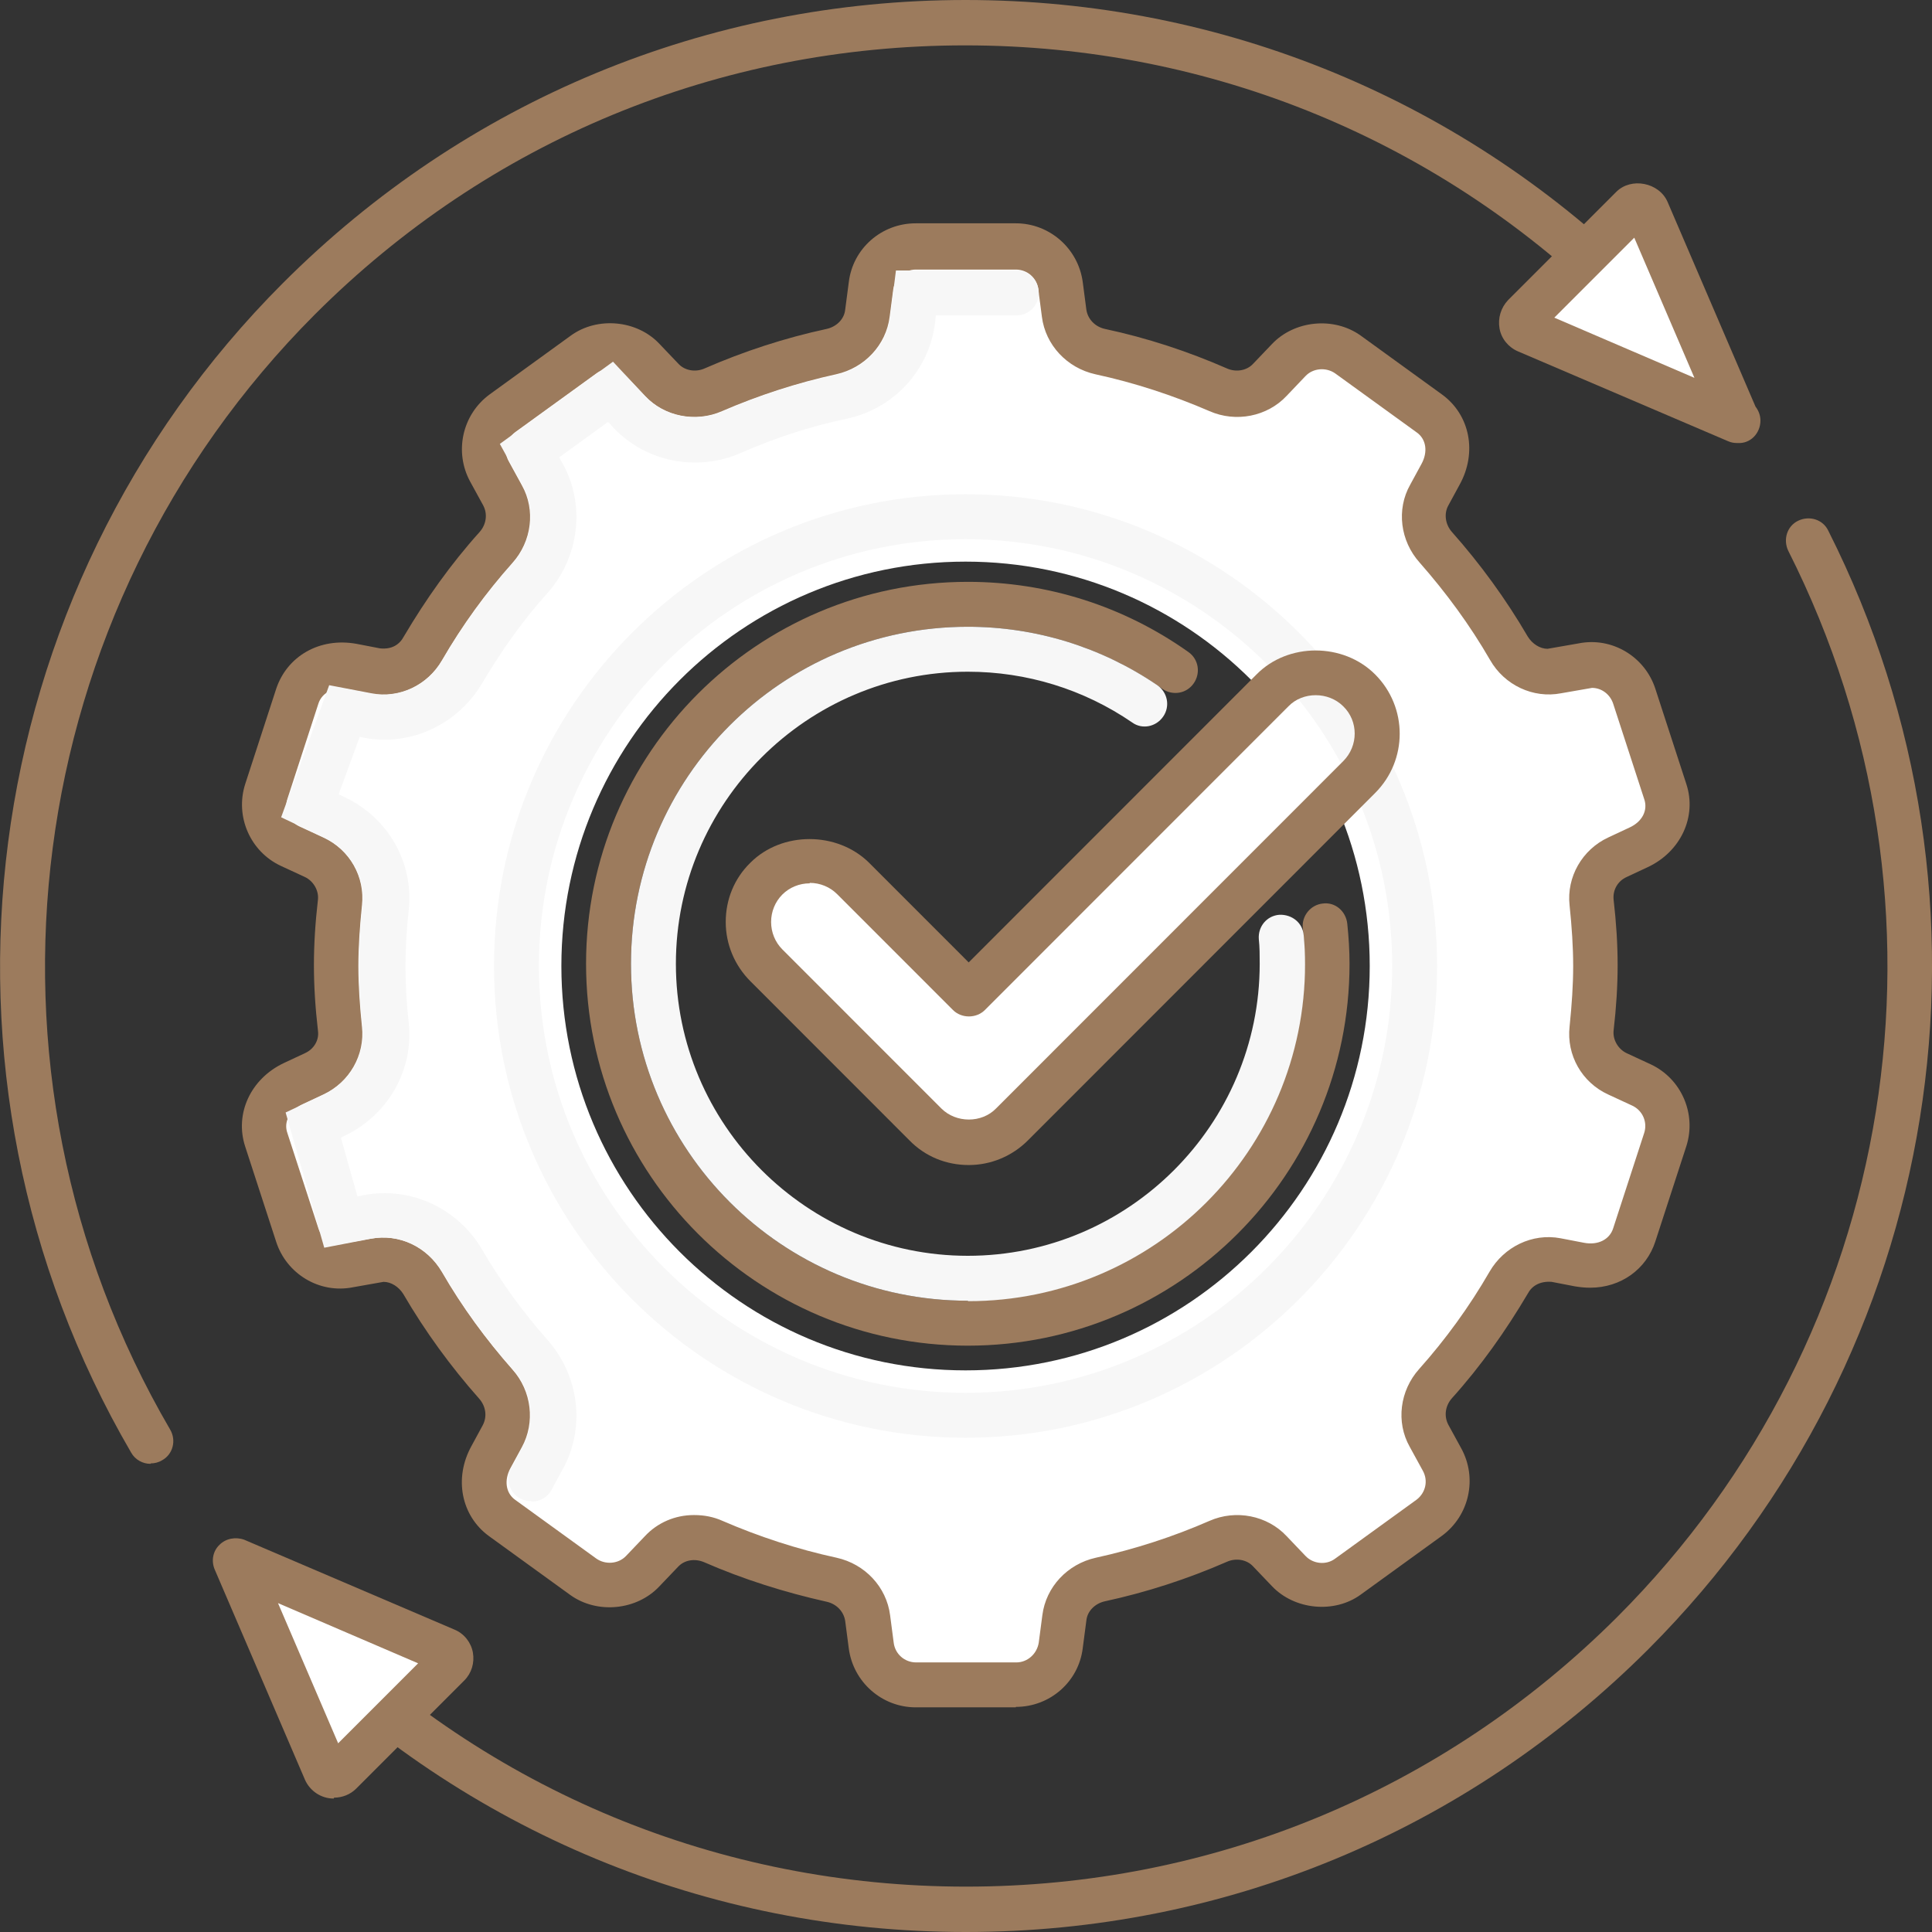
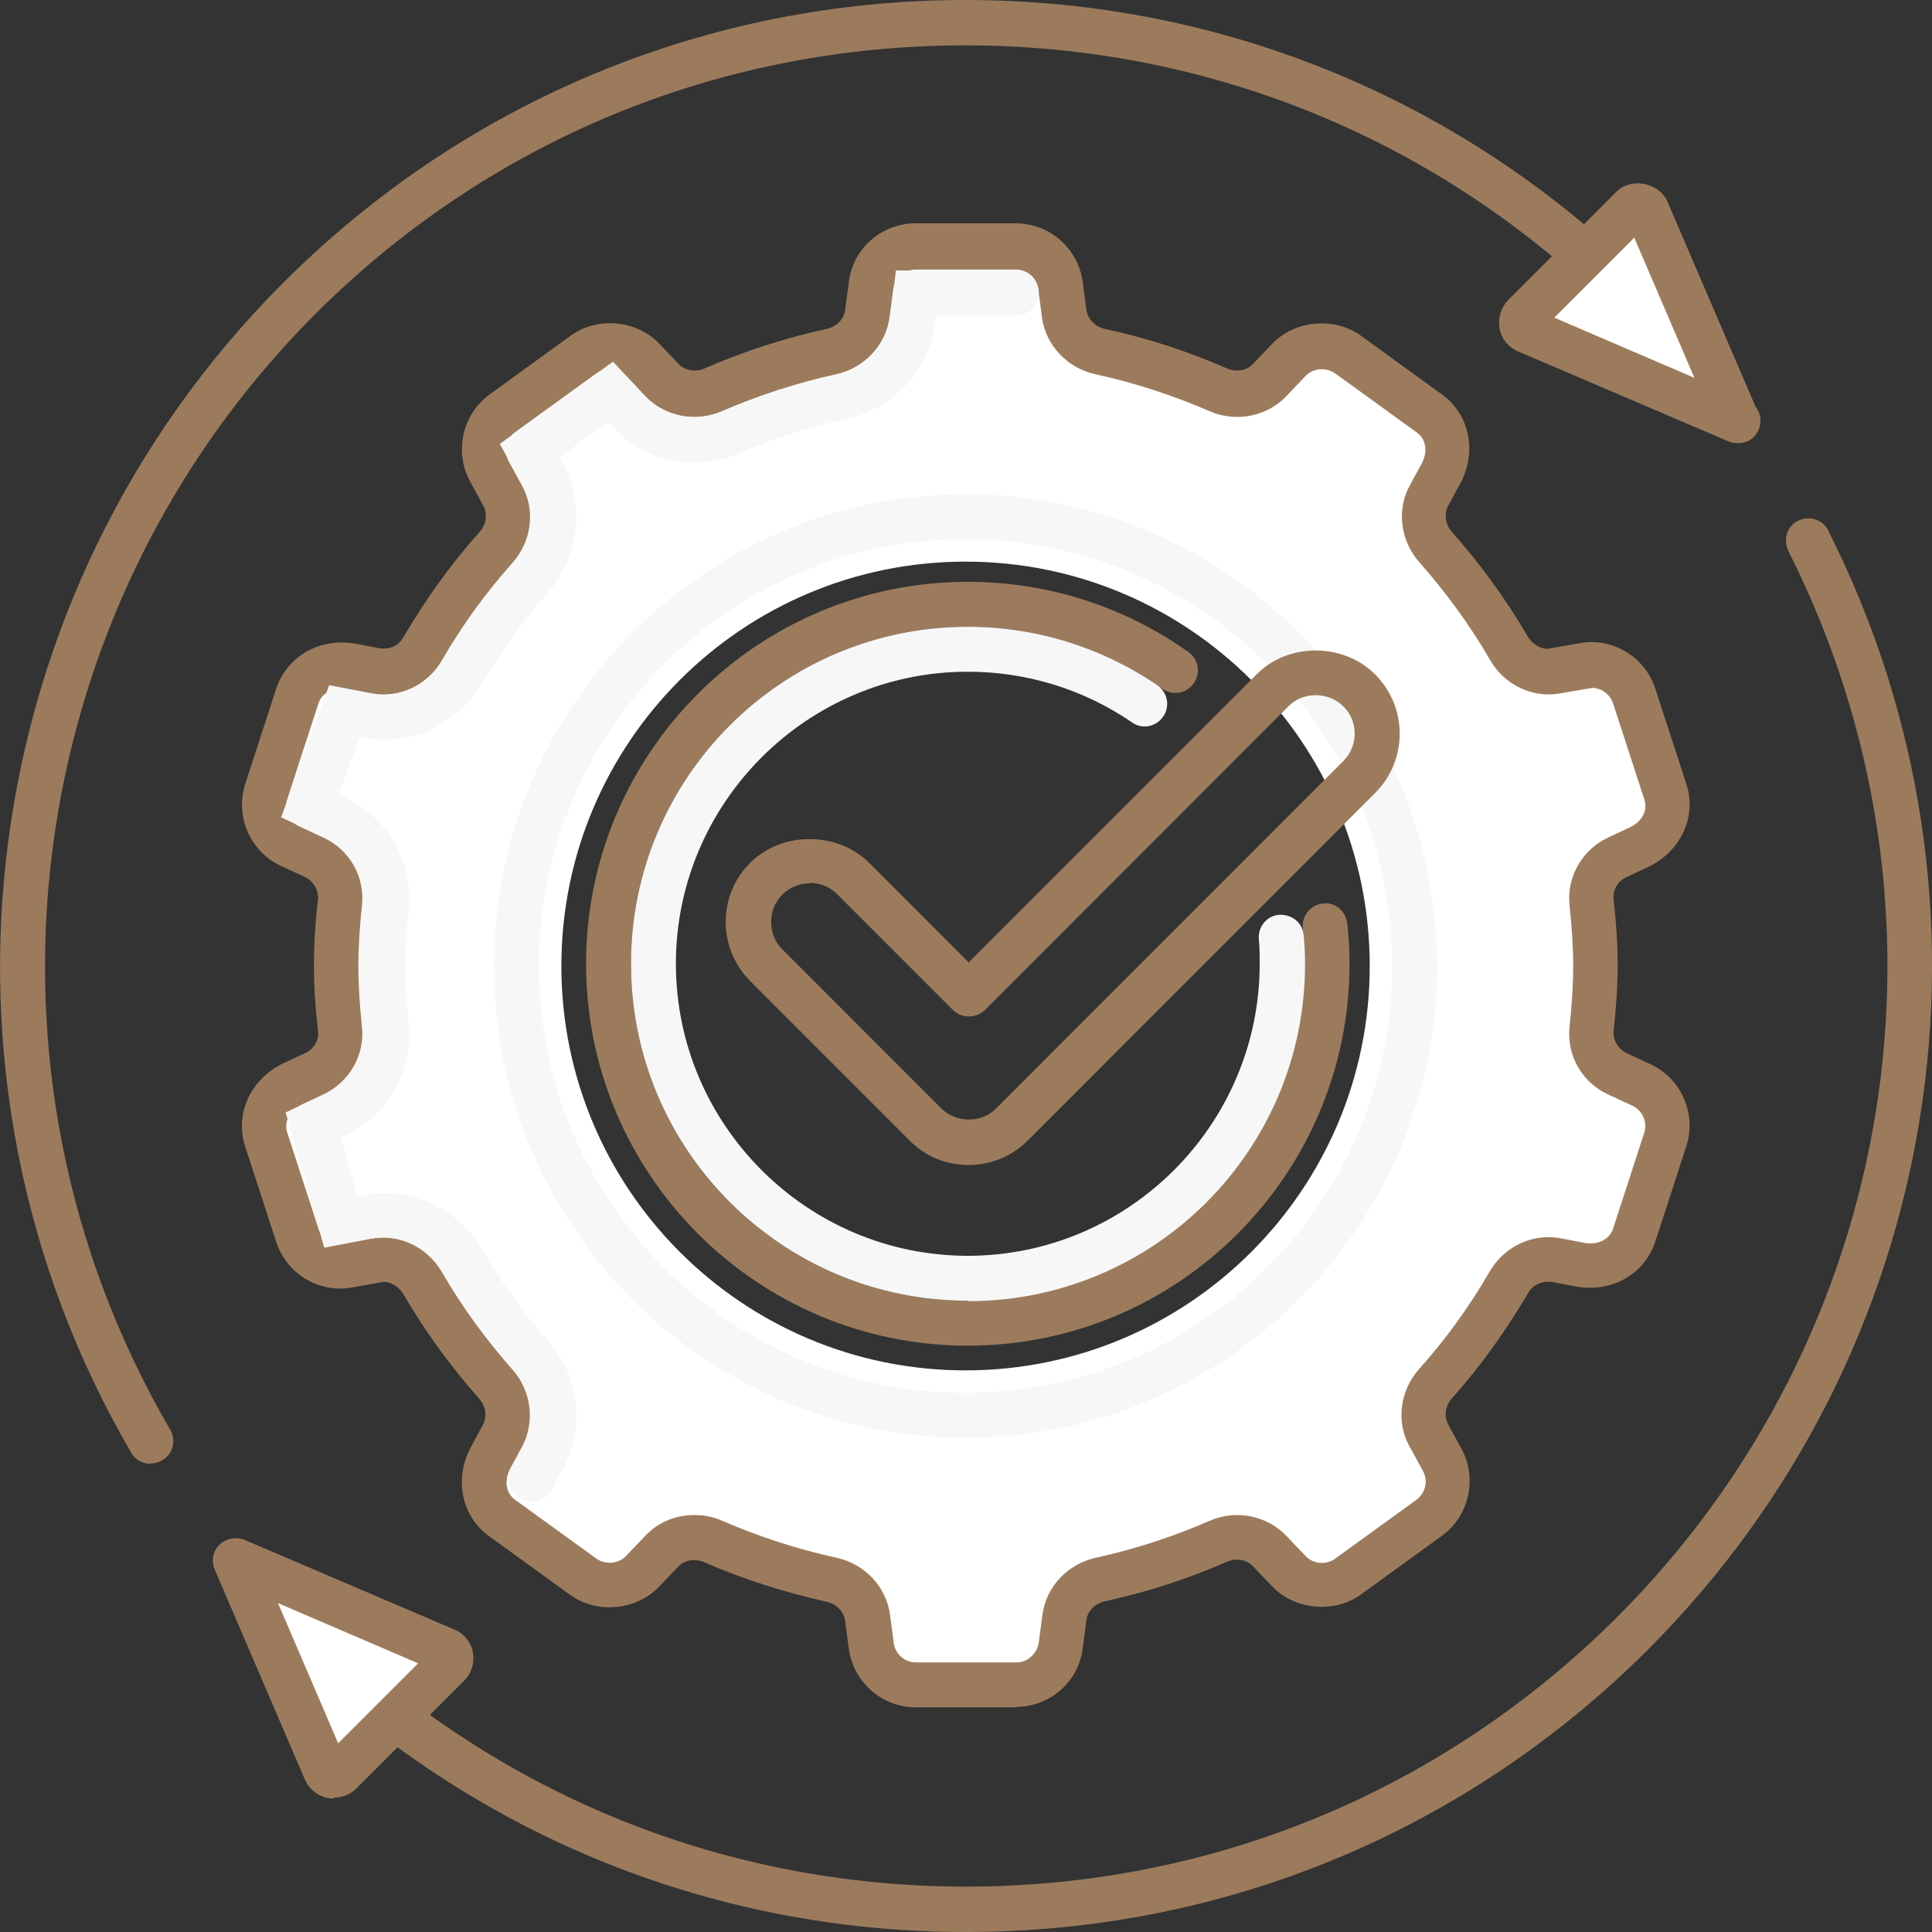
<svg xmlns="http://www.w3.org/2000/svg" width="99" height="99" viewBox="0 0 99 99" fill="none">
  <rect x="0" y="0" width="99" height="99" fill="#333333" stroke="none" />
  <g clip-path="url(#clip0_122_1759)">
    <path d="M49.477 99C36.268 99 23.841 93.843 14.498 84.495C14.038 84.035 14.038 83.321 14.498 82.861C14.958 82.4 15.671 82.4 16.132 82.861C25.038 91.771 36.889 96.675 49.5 96.675C62.111 96.675 73.939 91.771 82.868 82.861C97.32 68.402 100.841 46.461 91.636 28.227C91.36 27.651 91.567 26.96 92.142 26.684C92.718 26.408 93.408 26.615 93.684 27.191C103.326 46.3 99.621 69.323 84.479 84.495C75.136 93.843 62.709 99 49.5 99H49.477Z" fill="#9C7B5D" />
    <path d="M7.709 75.01C7.318 75.01 6.927 74.803 6.72 74.434C-4.58 55.049 -1.381 30.391 14.498 14.505C23.841 5.157 36.268 0 49.477 0C62.686 0 75.113 5.157 84.456 14.505C84.916 14.965 84.916 15.679 84.456 16.139C83.996 16.6 83.282 16.6 82.822 16.139C73.916 7.229 62.065 2.325 49.454 2.325C36.843 2.325 25.038 7.206 16.132 16.116C0.99 31.289 -2.071 54.772 8.722 73.26C9.044 73.813 8.86 74.526 8.308 74.826C8.123 74.941 7.916 74.987 7.732 74.987L7.709 75.01Z" fill="#9C7B5D" />
    <path d="M16.661 90.735L12.036 79.96L22.805 84.564C23.105 84.703 23.174 85.094 22.944 85.324L17.397 90.873C17.167 91.103 16.776 91.034 16.638 90.735H16.661Z" fill="white" />
    <path d="M17.098 92.162C16.454 92.162 15.879 91.771 15.626 91.195L11 80.42C10.816 79.983 10.908 79.476 11.253 79.154C11.575 78.832 12.082 78.74 12.519 78.901L23.289 83.505C23.795 83.713 24.14 84.173 24.232 84.68C24.324 85.209 24.163 85.739 23.795 86.107L18.249 91.656C17.95 91.955 17.536 92.116 17.121 92.116L17.098 92.162ZM14.245 82.147L17.328 89.33L21.425 85.232L14.245 82.147Z" fill="#9C7B5D" />
    <path d="M84.41 10.775L89.013 21.55L78.243 16.945C77.944 16.807 77.874 16.439 78.105 16.185L83.651 10.637C83.881 10.407 84.272 10.476 84.41 10.775Z" fill="white" />
    <path d="M89.013 22.701C88.851 22.701 88.713 22.678 88.552 22.609L77.782 18.004C77.299 17.797 76.931 17.359 76.839 16.83C76.747 16.3 76.908 15.771 77.276 15.379L82.822 9.831C83.582 9.071 85.008 9.347 85.446 10.337L89.956 20.836C90.117 21.043 90.209 21.296 90.209 21.55C90.209 22.194 89.703 22.747 89.035 22.701H89.013ZM79.646 16.277L86.826 19.362L83.743 12.179L79.646 16.277Z" fill="#9C7B5D" />
    <path d="M84.088 55.647L82.845 55.072C81.971 54.657 81.395 53.736 81.51 52.769C81.626 51.71 81.695 50.628 81.695 49.523C81.695 48.418 81.626 47.336 81.51 46.277C81.395 45.31 81.948 44.389 82.845 43.974L83.927 43.468C85.147 42.892 85.653 41.695 85.308 40.59L83.72 35.709C83.352 34.604 82.247 33.936 81.096 34.166L79.739 34.42C78.772 34.604 77.805 34.144 77.299 33.269C76.218 31.427 74.975 29.7 73.548 28.088C72.881 27.352 72.743 26.293 73.203 25.418L73.778 24.359C74.423 23.184 74.147 21.918 73.203 21.227L69.038 18.211C68.094 17.521 66.805 17.659 66 18.511L65.034 19.524C64.343 20.26 63.308 20.422 62.387 20.03C60.454 19.178 58.429 18.534 56.335 18.073C55.368 17.866 54.609 17.106 54.494 16.116L54.31 14.712C54.172 13.561 53.182 12.686 52.031 12.686H46.9C45.749 12.686 44.759 13.561 44.621 14.712L44.437 16.116C44.322 17.106 43.563 17.866 42.596 18.073C40.502 18.534 38.477 19.201 36.544 20.03C35.623 20.422 34.588 20.237 33.898 19.524L32.931 18.511C32.149 17.659 30.837 17.544 29.893 18.211L25.728 21.227C24.785 21.918 24.508 23.184 25.061 24.197L25.728 25.418C26.211 26.293 26.05 27.352 25.383 28.088C23.979 29.677 22.713 31.404 21.632 33.269C21.126 34.12 20.182 34.604 19.192 34.42L17.996 34.19C16.684 33.936 15.556 34.604 15.188 35.709L13.601 40.59C13.232 41.695 13.761 42.892 14.82 43.376L16.063 43.951C16.937 44.366 17.513 45.287 17.398 46.254C17.282 47.313 17.213 48.395 17.213 49.5C17.213 50.605 17.282 51.687 17.398 52.746C17.513 53.713 16.96 54.634 16.063 55.049L14.981 55.555C13.761 56.131 13.255 57.328 13.601 58.433L15.188 63.314C15.556 64.419 16.661 65.087 17.812 64.856L19.169 64.603C20.136 64.419 21.102 64.879 21.609 65.754C22.69 67.596 23.933 69.323 25.36 70.935C26.027 71.671 26.165 72.73 25.705 73.605L25.13 74.664C24.485 75.839 24.762 77.105 25.705 77.796L29.87 80.812C30.814 81.502 32.102 81.364 32.908 80.512L33.874 79.499C34.565 78.763 35.6 78.601 36.521 78.993C38.454 79.845 40.479 80.489 42.573 80.95C43.54 81.157 44.299 81.917 44.414 82.907L44.598 84.311C44.736 85.462 45.726 86.337 46.877 86.337H52.008C53.159 86.337 54.149 85.462 54.287 84.311L54.471 82.907C54.586 81.917 55.345 81.157 56.312 80.95C58.406 80.489 60.431 79.822 62.364 78.993C63.285 78.601 64.32 78.763 65.01 79.499L65.977 80.512C66.76 81.364 68.071 81.479 69.015 80.812L73.18 77.796C74.124 77.105 74.4 75.839 73.847 74.826L73.18 73.605C72.697 72.73 72.858 71.671 73.525 70.935C74.929 69.346 76.195 67.619 77.276 65.754C77.782 64.903 78.726 64.419 79.716 64.603L80.912 64.834C82.224 65.087 83.352 64.419 83.72 63.314L85.308 58.433C85.676 57.328 85.147 56.131 84.088 55.647ZM49.477 70.221C38.04 70.221 28.766 60.943 28.766 49.5C28.766 38.057 38.04 28.779 49.477 28.779C60.914 28.779 70.188 38.057 70.188 49.5C70.188 60.943 60.914 70.221 49.477 70.221Z" fill="white" />
    <path d="M52.054 87.488H46.923C45.197 87.488 43.724 86.199 43.494 84.472L43.31 83.068C43.241 82.585 42.872 82.193 42.366 82.078C40.203 81.594 38.086 80.927 36.084 80.052C35.6 79.845 35.071 79.937 34.749 80.282L33.782 81.295C32.632 82.515 30.607 82.723 29.226 81.733L25.061 78.717C23.634 77.68 23.243 75.747 24.163 74.089L24.738 73.03C24.969 72.592 24.9 72.063 24.554 71.671C23.105 70.037 21.793 68.241 20.665 66.307C20.435 65.939 20.044 65.685 19.653 65.685L18.088 65.962C16.362 66.307 14.682 65.271 14.153 63.636L12.565 58.755C12.013 57.075 12.841 55.279 14.544 54.473L15.626 53.967C16.086 53.759 16.362 53.299 16.293 52.815C16.155 51.618 16.086 50.513 16.086 49.454C16.086 48.395 16.155 47.29 16.293 46.093C16.339 45.632 16.063 45.149 15.626 44.941L14.383 44.366C12.818 43.629 12.036 41.833 12.565 40.176L14.153 35.295C14.705 33.637 16.362 32.647 18.272 32.992L19.469 33.223C20.09 33.292 20.481 33.015 20.688 32.624C21.816 30.713 23.105 28.894 24.577 27.26C24.923 26.868 24.992 26.339 24.762 25.901L24.094 24.681C23.266 23.162 23.68 21.25 25.084 20.215L29.249 17.198C30.607 16.208 32.655 16.393 33.806 17.636L34.772 18.649C35.094 18.994 35.647 19.086 36.107 18.879C38.109 18.004 40.226 17.314 42.366 16.853C42.872 16.738 43.264 16.347 43.31 15.863L43.494 14.459C43.701 12.732 45.174 11.443 46.923 11.443H52.054C53.78 11.443 55.253 12.732 55.483 14.459L55.667 15.863C55.736 16.347 56.105 16.738 56.611 16.853C58.774 17.314 60.868 18.004 62.87 18.879C63.331 19.086 63.883 18.994 64.205 18.649L65.172 17.636C66.322 16.416 68.347 16.208 69.728 17.198L73.893 20.215C75.32 21.25 75.711 23.184 74.791 24.842L74.216 25.901C73.985 26.316 74.054 26.868 74.4 27.26C75.849 28.894 77.161 30.69 78.289 32.624C78.519 32.992 78.91 33.246 79.301 33.246L80.889 32.969C82.615 32.624 84.295 33.66 84.824 35.295L86.412 40.176C86.965 41.856 86.113 43.652 84.433 44.435L83.352 44.941C82.891 45.149 82.638 45.609 82.684 46.093C82.822 47.29 82.891 48.395 82.891 49.454C82.891 50.513 82.822 51.618 82.684 52.815C82.638 53.276 82.914 53.759 83.352 53.967L84.594 54.542C86.159 55.279 86.941 57.075 86.412 58.732L84.824 63.613C84.364 65.041 83.052 65.985 81.487 65.985C81.234 65.985 80.981 65.962 80.705 65.916L79.508 65.685C78.91 65.639 78.496 65.893 78.289 66.284C77.161 68.195 75.872 70.014 74.4 71.648C74.054 72.04 73.985 72.569 74.216 73.007L74.883 74.227C75.711 75.747 75.297 77.657 73.893 78.694L69.728 81.71C68.37 82.7 66.322 82.492 65.172 81.272L64.205 80.259C63.883 79.914 63.331 79.822 62.87 80.029C60.868 80.904 58.751 81.594 56.611 82.055C56.105 82.17 55.713 82.561 55.667 83.045L55.483 84.449C55.276 86.176 53.803 87.465 52.054 87.465V87.488ZM35.577 77.635C36.084 77.635 36.567 77.727 37.027 77.934C38.891 78.74 40.847 79.384 42.872 79.822C44.322 80.144 45.427 81.318 45.611 82.769L45.795 84.173C45.864 84.749 46.347 85.186 46.946 85.186H52.077C52.653 85.186 53.136 84.749 53.228 84.173L53.412 82.769C53.596 81.318 54.701 80.144 56.151 79.822C58.153 79.384 60.132 78.74 61.973 77.934C63.331 77.335 64.941 77.657 65.931 78.717L66.897 79.73C67.289 80.144 67.956 80.213 68.416 79.868L72.582 76.852C73.042 76.506 73.203 75.885 72.904 75.355L72.236 74.135C71.523 72.869 71.73 71.257 72.72 70.152C74.077 68.632 75.297 66.952 76.333 65.156C77.069 63.89 78.519 63.176 79.969 63.452L81.165 63.682C81.879 63.821 82.477 63.521 82.661 62.946L84.249 58.065C84.433 57.512 84.18 56.914 83.651 56.66L82.408 56.085C81.05 55.463 80.268 54.059 80.429 52.608C80.544 51.48 80.613 50.467 80.613 49.5C80.613 48.533 80.544 47.497 80.429 46.392C80.268 44.941 81.073 43.537 82.408 42.915L83.49 42.409C84.157 42.11 84.456 41.511 84.249 40.935L82.661 36.054C82.5 35.571 82.063 35.249 81.579 35.249L79.992 35.525C78.565 35.801 77.092 35.111 76.356 33.821C75.32 32.025 74.1 30.368 72.743 28.825C71.753 27.72 71.546 26.108 72.259 24.842L72.835 23.783C73.18 23.162 73.088 22.494 72.582 22.148L68.416 19.132C67.956 18.81 67.289 18.856 66.897 19.27L65.931 20.284C64.941 21.343 63.331 21.665 61.973 21.066C60.109 20.261 58.153 19.616 56.128 19.178C54.678 18.856 53.573 17.682 53.389 16.232L53.205 14.827C53.136 14.252 52.653 13.814 52.054 13.814H46.923C46.347 13.814 45.864 14.252 45.772 14.827L45.588 16.232C45.404 17.682 44.299 18.856 42.849 19.178C40.847 19.616 38.868 20.261 37.004 21.066C35.647 21.665 34.036 21.343 33.046 20.284L32.08 19.27C31.688 18.856 31.021 18.787 30.561 19.132L26.395 22.148C25.935 22.494 25.774 23.115 26.073 23.645L26.741 24.865C27.454 26.131 27.247 27.743 26.257 28.848C24.9 30.368 23.68 32.048 22.644 33.844C21.908 35.111 20.458 35.824 19.008 35.548L17.812 35.318C17.121 35.18 16.5 35.479 16.316 36.054L14.728 40.935C14.544 41.488 14.797 42.087 15.326 42.34L16.569 42.915C17.927 43.537 18.709 44.941 18.548 46.392C18.433 47.52 18.364 48.533 18.364 49.5C18.364 50.467 18.433 51.503 18.548 52.608C18.709 54.059 17.904 55.463 16.569 56.085L15.488 56.591C14.843 56.891 14.521 57.489 14.728 58.065L16.316 62.946C16.477 63.429 16.914 63.752 17.398 63.752L18.985 63.475C20.458 63.199 21.885 63.89 22.644 65.179C23.68 66.975 24.9 68.632 26.257 70.175C27.247 71.28 27.431 72.892 26.741 74.158L26.165 75.217C25.82 75.839 25.912 76.506 26.395 76.852L30.561 79.868C31.021 80.19 31.688 80.144 32.08 79.73L33.046 78.717C33.69 78.026 34.588 77.635 35.554 77.635H35.577Z" fill="#9C7B5D" />
    <path d="M27.201 76.921C27.017 76.921 26.833 76.875 26.649 76.783C26.096 76.483 25.889 75.77 26.188 75.217L26.764 74.158C27.477 72.892 27.27 71.28 26.28 70.175C24.923 68.656 23.703 66.975 22.667 65.179C21.908 63.89 20.458 63.199 19.008 63.475L16.615 63.936L14.636 57.006L16.592 56.085C17.95 55.44 18.732 54.059 18.571 52.608C18.456 51.503 18.387 50.49 18.387 49.5C18.387 48.51 18.456 47.497 18.571 46.392C18.732 44.941 17.927 43.537 16.592 42.916L14.406 41.879L16.868 35.111L19.031 35.525C20.458 35.801 21.931 35.111 22.667 33.821C23.703 32.048 24.923 30.368 26.28 28.848C27.27 27.743 27.477 26.131 26.764 24.842L25.613 22.747L31.412 18.534L33.069 20.307C34.059 21.366 35.647 21.665 37.027 21.089C38.891 20.261 40.847 19.639 42.872 19.201C44.322 18.879 45.427 17.705 45.611 16.255L45.91 13.86H52.077C52.722 13.86 53.228 14.367 53.228 15.011C53.228 15.656 52.722 16.162 52.077 16.162H47.958L47.912 16.554C47.613 18.971 45.795 20.951 43.379 21.458C41.515 21.849 39.697 22.448 37.971 23.207C35.715 24.198 33.069 23.668 31.412 21.895L31.159 21.619L28.651 23.438L28.835 23.76C30.008 25.878 29.686 28.549 28.052 30.391C26.787 31.795 25.682 33.361 24.715 34.995C23.473 37.114 21.034 38.265 18.663 37.804L18.433 37.758L17.352 40.705L17.651 40.843C19.906 41.902 21.218 44.228 20.941 46.668C20.826 47.681 20.78 48.625 20.78 49.523C20.78 50.421 20.826 51.365 20.941 52.378C21.218 54.819 19.883 57.144 17.651 58.203L17.467 58.295L18.318 61.311L18.64 61.242C21.034 60.782 23.473 61.91 24.715 64.051C25.682 65.709 26.81 67.251 28.052 68.656C29.686 70.497 30.008 73.168 28.835 75.286L28.259 76.345C28.052 76.737 27.661 76.944 27.247 76.944L27.201 76.921Z" fill="#F7F7F7" />
    <path d="M49.592 68.955C38.799 68.955 30.031 60.183 30.031 49.385C30.031 38.587 38.799 29.815 49.592 29.815C53.665 29.815 57.577 31.058 60.891 33.407C61.42 33.775 61.536 34.489 61.167 35.018C60.799 35.548 60.086 35.663 59.556 35.295C56.634 33.223 53.182 32.117 49.592 32.117C40.065 32.117 32.333 39.853 32.333 49.385C32.333 58.917 40.065 66.652 49.592 66.652C59.119 66.652 66.852 58.917 66.852 49.385C66.852 48.763 66.828 48.165 66.759 47.566C66.69 46.944 67.151 46.369 67.772 46.3C68.416 46.208 68.969 46.691 69.038 47.336C69.107 48.004 69.153 48.694 69.153 49.385C69.153 60.183 60.385 68.955 49.592 68.955Z" fill="#9C7B5D" />
    <path d="M49.592 66.652C40.065 66.652 32.333 58.916 32.333 49.385C32.333 39.853 40.065 32.117 49.592 32.117C53.067 32.117 56.427 33.154 59.303 35.111C59.833 35.479 59.971 36.193 59.602 36.722C59.234 37.252 58.521 37.39 58.015 37.021C55.529 35.318 52.607 34.42 49.592 34.42C41.354 34.42 34.634 41.143 34.634 49.385C34.634 57.627 41.354 64.35 49.592 64.35C57.831 64.35 64.55 57.627 64.55 49.385C64.55 48.947 64.55 48.533 64.504 48.119C64.458 47.474 64.918 46.921 65.563 46.875C66.207 46.852 66.759 47.29 66.805 47.934C66.852 48.418 66.874 48.901 66.874 49.408C66.874 58.94 59.142 66.675 49.615 66.675L49.592 66.652Z" fill="#F7F7F7" />
-     <path d="M69.659 35.387C68.439 34.167 66.437 34.167 65.218 35.387L49.661 50.951L43.724 45.011C42.504 43.79 40.502 43.79 39.282 45.011C38.063 46.231 38.063 48.234 39.282 49.454L47.429 57.604C48.648 58.825 50.651 58.825 51.87 57.604L69.659 39.807C70.879 38.587 70.879 36.584 69.659 35.364V35.387Z" fill="white" />
    <path d="M49.477 73.674C36.153 73.674 25.314 62.831 25.314 49.5C25.314 36.17 36.153 25.326 49.477 25.326C62.801 25.326 73.64 36.17 73.64 49.5C73.64 62.831 62.801 73.674 49.477 73.674ZM49.477 27.628C37.418 27.628 27.615 37.436 27.615 49.5C27.615 61.564 37.418 71.372 49.477 71.372C61.536 71.372 71.339 61.564 71.339 49.5C71.339 37.436 61.536 27.628 49.477 27.628Z" fill="#F7F7F7" />
    <path d="M49.638 59.699C48.487 59.699 47.406 59.262 46.6 58.433L38.454 50.283C37.648 49.477 37.188 48.395 37.188 47.244C37.188 46.093 37.626 45.011 38.454 44.205C40.065 42.593 42.895 42.593 44.529 44.205L49.638 49.316L64.389 34.558C66 32.923 68.831 32.923 70.464 34.558C72.144 36.239 72.144 38.956 70.464 40.636L52.676 58.433C51.87 59.239 50.789 59.699 49.638 59.699ZM41.492 45.264C40.962 45.264 40.456 45.471 40.088 45.839C39.72 46.208 39.513 46.714 39.513 47.244C39.513 47.773 39.72 48.28 40.088 48.648L48.234 56.798C48.994 57.558 50.305 57.558 51.042 56.798L68.831 39.002C69.613 38.219 69.613 36.952 68.831 36.193C68.071 35.433 66.759 35.433 66.023 36.193L50.467 51.756C50.029 52.194 49.27 52.194 48.833 51.756L42.895 45.816C42.527 45.448 42.021 45.241 41.492 45.241V45.264Z" fill="#9C7B5D" />
  </g>
  <defs>
    <clipPath id="clip0_122_1759">
      <rect width="99" height="99" fill="white" />
    </clipPath>
  </defs>
</svg>